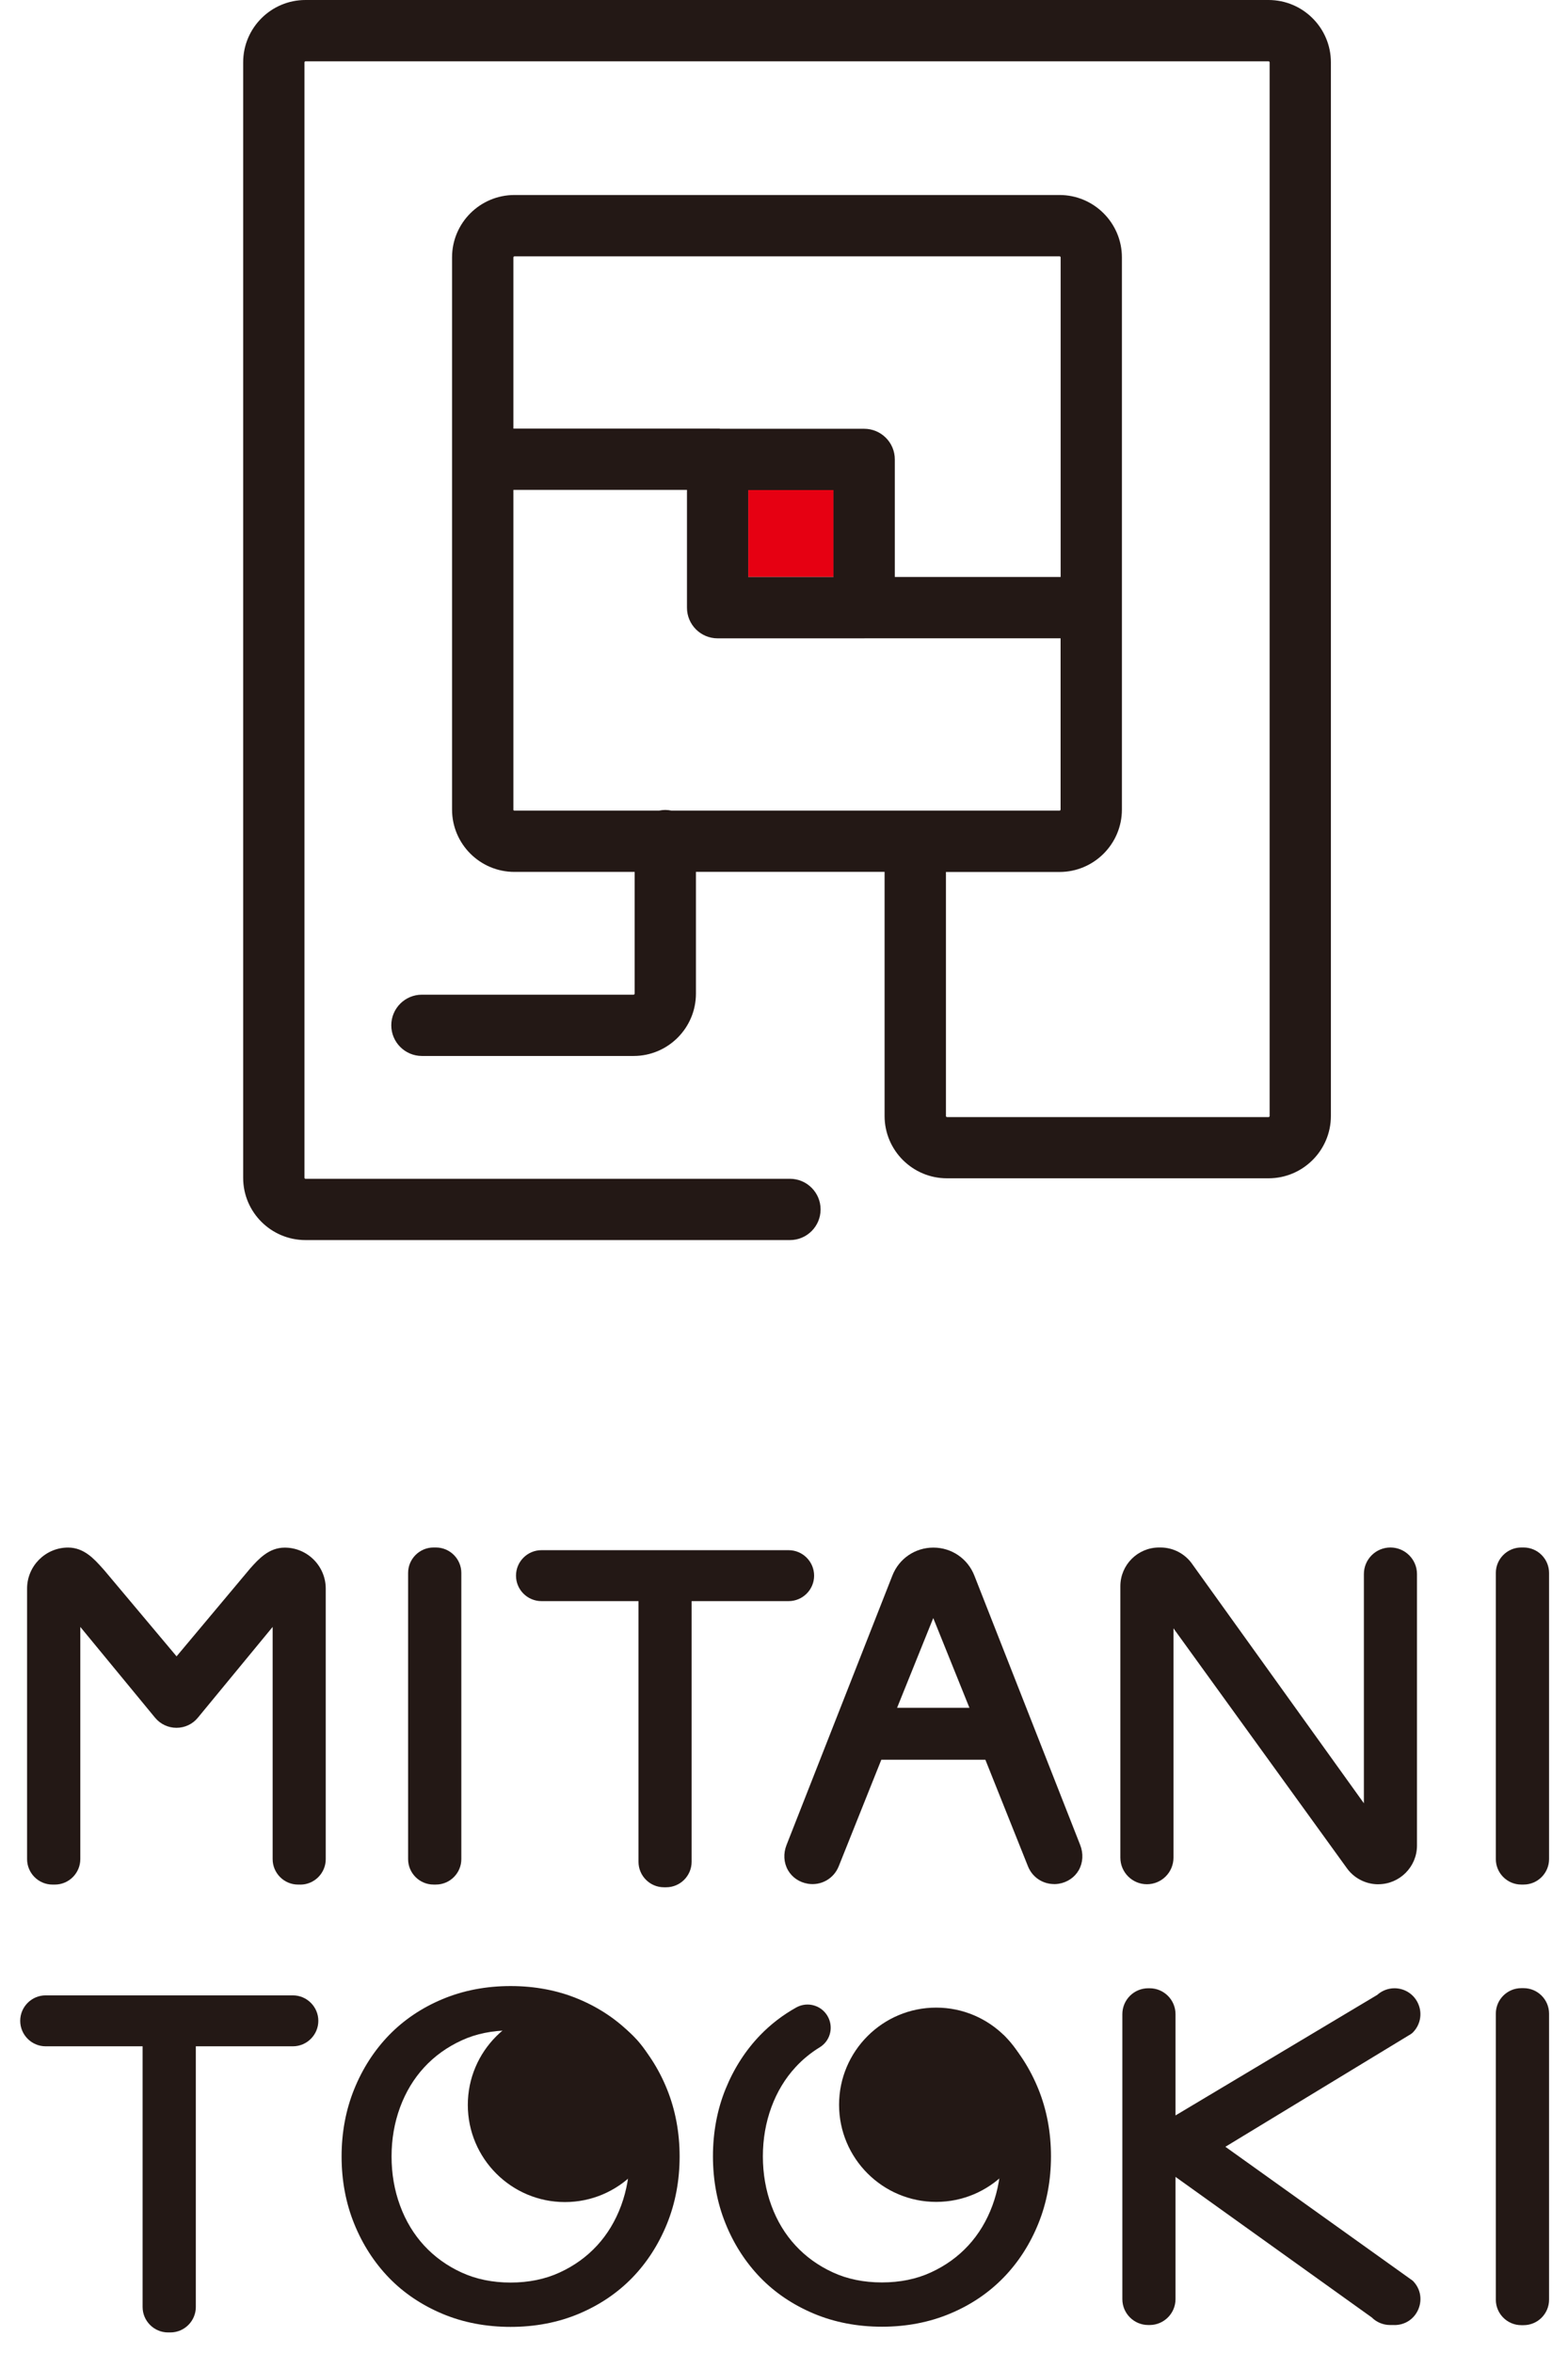
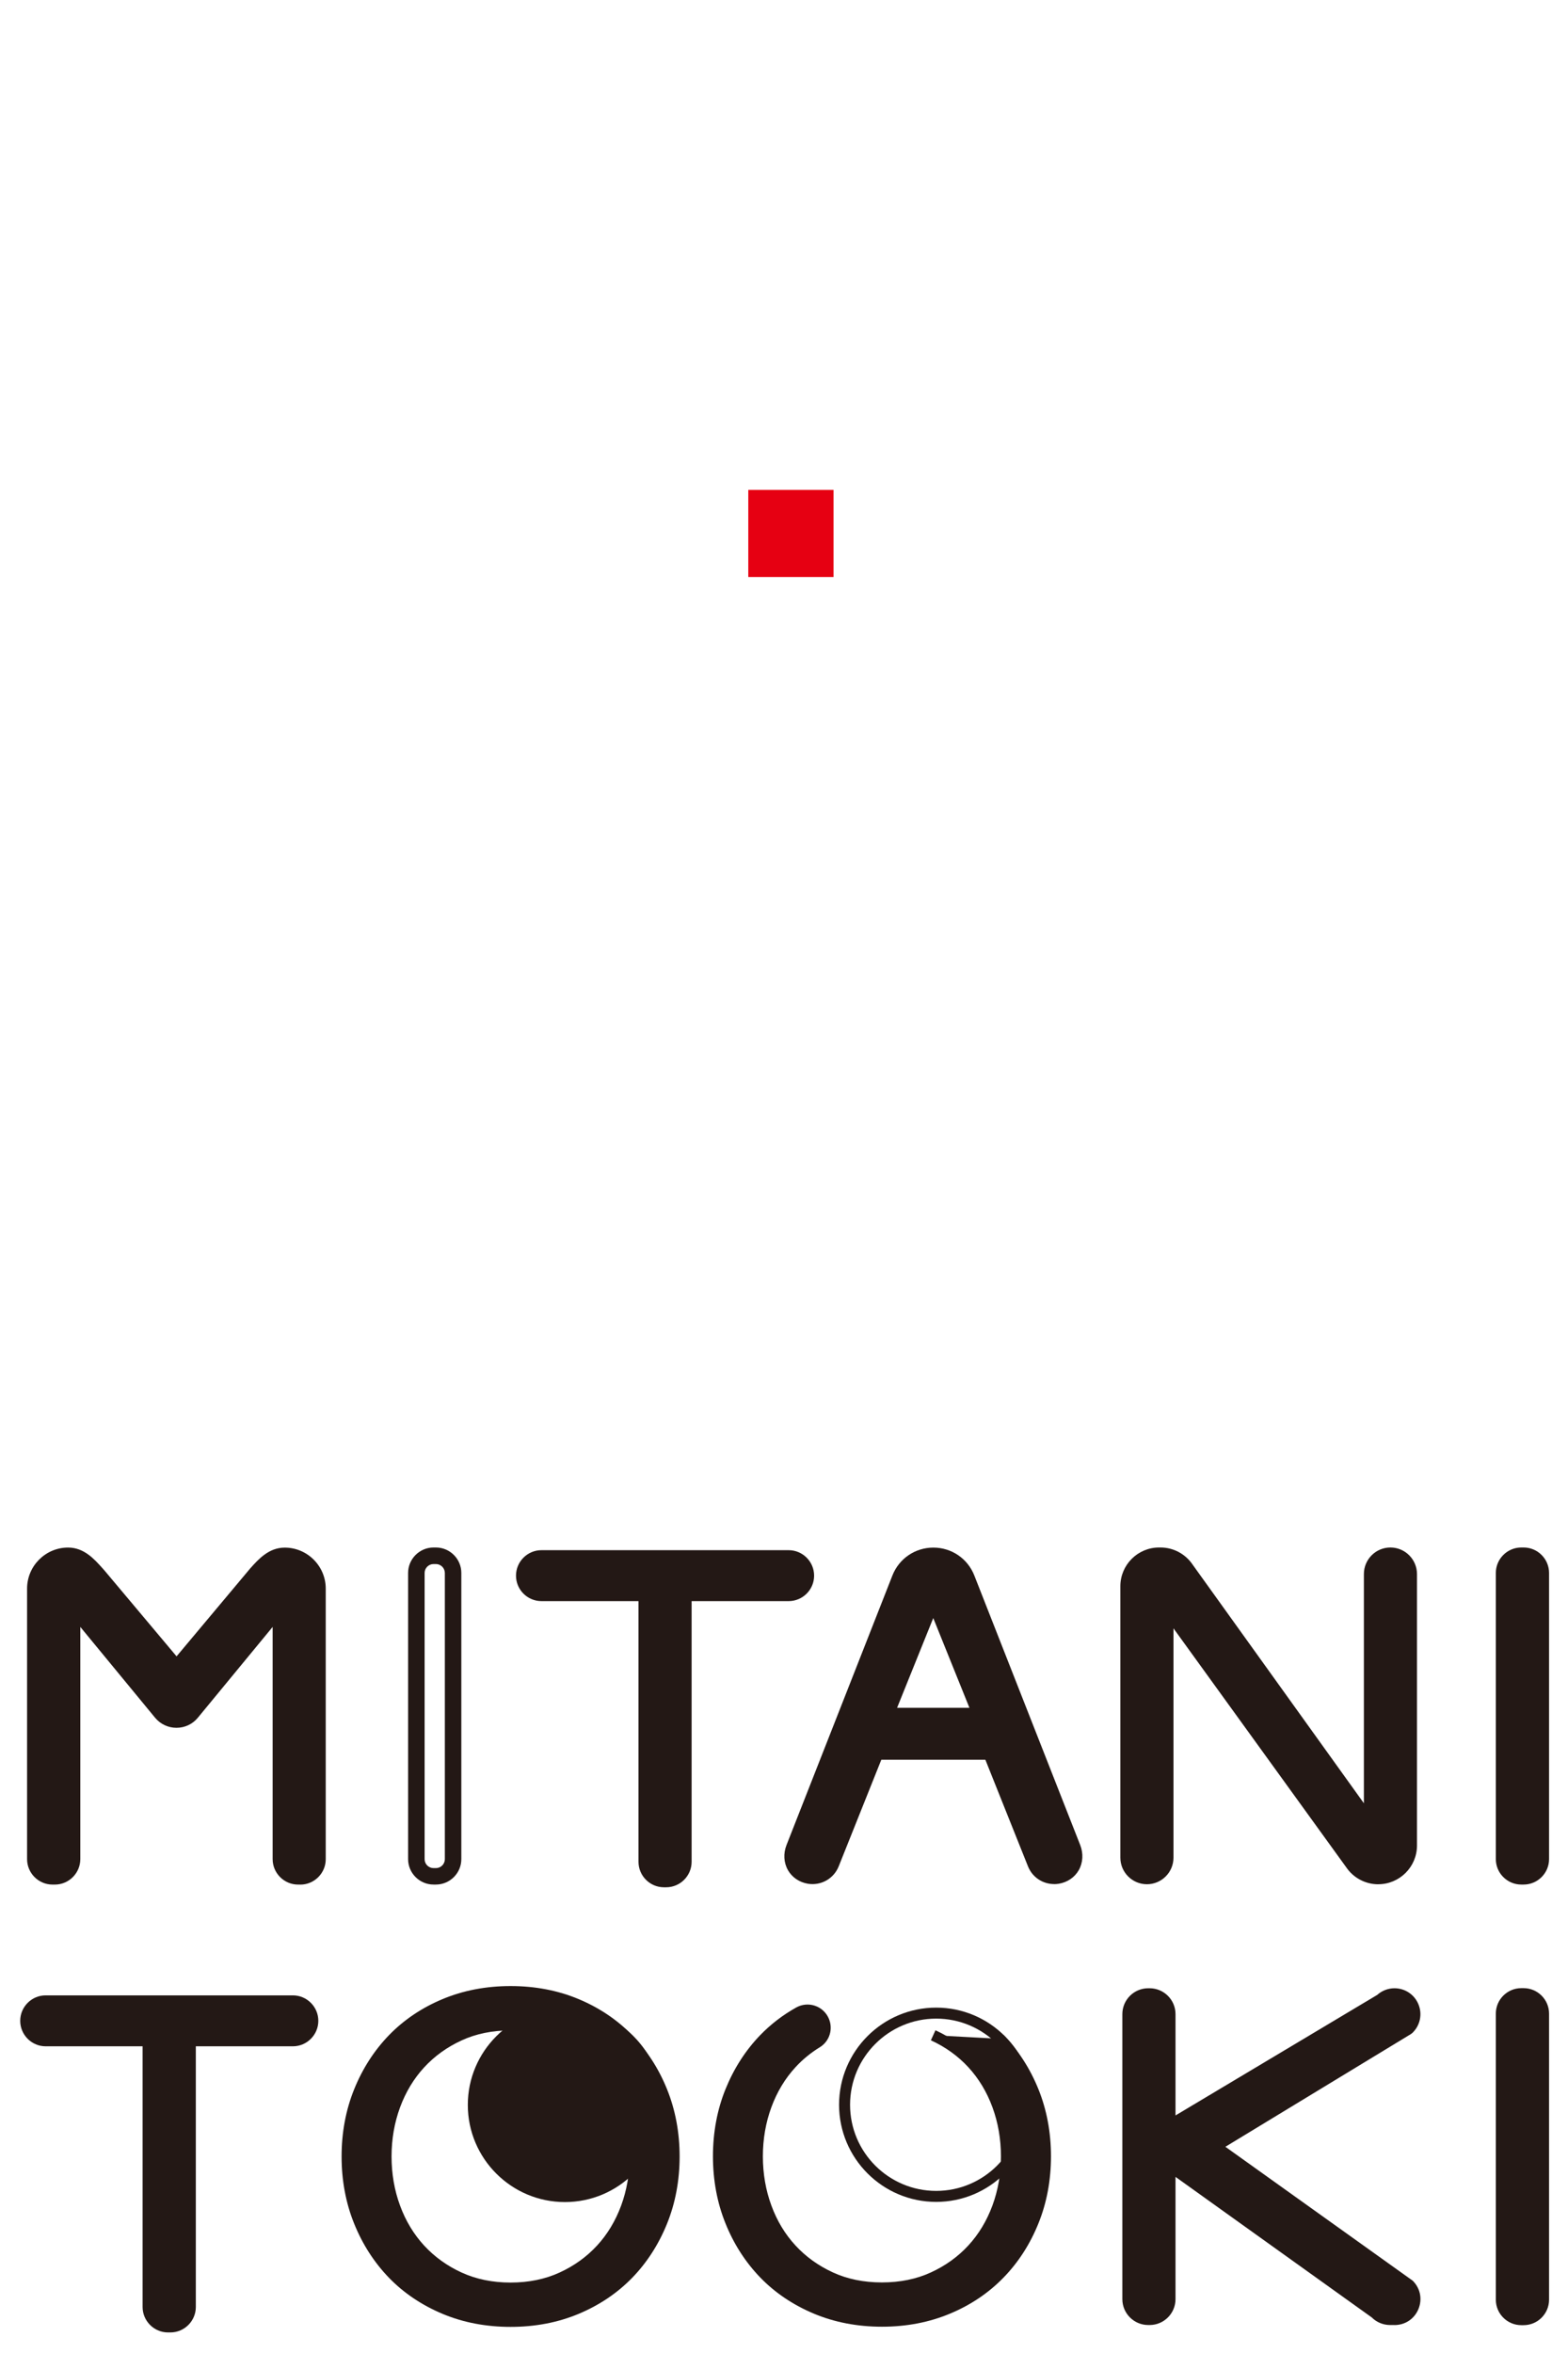
<svg xmlns="http://www.w3.org/2000/svg" width="74" height="111" viewBox="0 0 74 111" fill="none">
  <path d="M39.337 23.11H35.315V27.22H39.337V23.11Z" fill="#E60012" />
  <path d="M7.623 80.786L3.403 75.666V87.704C3.403 88.153 3.04 88.516 2.591 88.516H2.482C2.033 88.516 1.67 88.153 1.67 87.704V74.942C1.67 74.088 2.363 73.395 3.216 73.395C3.842 73.395 4.244 73.904 4.644 74.348L8.336 78.743L12.013 74.348C12.413 73.904 12.818 73.395 13.44 73.395C14.294 73.395 14.987 74.088 14.987 74.942V87.704C14.987 88.153 14.623 88.516 14.175 88.516H14.066C13.617 88.516 13.253 88.153 13.253 87.704V75.666L9.034 80.786C8.666 81.232 7.983 81.232 7.617 80.786H7.623Z" fill="#231815" />
  <path d="M14.177 88.903H14.068C13.406 88.903 12.867 88.363 12.867 87.701V76.748L9.337 81.032C9.088 81.336 8.72 81.507 8.328 81.507C7.936 81.507 7.568 81.333 7.319 81.032L3.79 76.748V87.701C3.79 88.363 3.25 88.903 2.588 88.903H2.479C1.818 88.903 1.278 88.363 1.278 87.701V74.94C1.278 73.873 2.147 73.004 3.214 73.004C3.966 73.004 4.451 73.549 4.841 73.985L4.931 74.086C4.931 74.086 7.456 77.091 8.333 78.136L11.81 73.987C12.2 73.551 12.687 73.007 13.437 73.007C14.504 73.007 15.373 73.876 15.373 74.942V87.704C15.373 88.365 14.833 88.905 14.172 88.905L14.177 88.903ZM13.648 74.582V87.704C13.648 87.937 13.837 88.127 14.07 88.127H14.18C14.413 88.127 14.602 87.937 14.602 87.704V74.942C14.602 74.304 14.084 73.785 13.445 73.785C13.043 73.785 12.729 74.135 12.399 74.506L12.309 74.61L8.525 79.133H8.344C8.223 79.133 7.931 78.858 7.469 78.308L4.272 74.506C3.943 74.135 3.629 73.785 3.227 73.785C2.588 73.785 2.069 74.304 2.069 74.942V87.704C2.069 87.937 2.259 88.127 2.492 88.127H2.601C2.835 88.127 3.024 87.937 3.024 87.704V74.582L7.934 80.539C8.136 80.786 8.549 80.786 8.751 80.539L13.661 74.582H13.648Z" fill="#231815" />
-   <path d="M20.462 73.393H20.571C21.02 73.393 21.383 73.756 21.383 74.205V87.704C21.383 88.153 21.02 88.516 20.571 88.516H20.462C20.013 88.516 19.649 88.153 19.649 87.704V74.205C19.649 73.756 20.013 73.393 20.462 73.393Z" fill="#231815" />
  <path d="M20.571 88.902H20.462C19.8 88.902 19.26 88.363 19.26 87.701V74.202C19.26 73.541 19.8 73.001 20.462 73.001H20.571C21.232 73.001 21.772 73.541 21.772 74.202V87.701C21.772 88.363 21.232 88.902 20.571 88.902ZM20.462 73.782C20.228 73.782 20.039 73.972 20.039 74.205V87.704C20.039 87.937 20.228 88.126 20.462 88.126H20.571C20.804 88.126 20.994 87.937 20.994 87.704V74.205C20.994 73.972 20.804 73.782 20.571 73.782H20.462Z" fill="#231815" />
  <path d="M71.799 73.393H71.907C72.356 73.393 72.72 73.756 72.72 74.205V87.704C72.72 88.153 72.356 88.516 71.907 88.516H71.799C71.35 88.516 70.986 88.153 70.986 87.704V74.205C70.986 73.756 71.35 73.393 71.799 73.393Z" fill="#231815" />
  <path d="M71.905 88.902H71.796C71.134 88.902 70.594 88.363 70.594 87.701V74.202C70.594 73.541 71.134 73.001 71.796 73.001H71.905C72.566 73.001 73.106 73.541 73.106 74.202V87.701C73.106 88.363 72.566 88.902 71.905 88.902ZM71.796 73.782C71.562 73.782 71.373 73.972 71.373 74.205V87.704C71.373 87.937 71.562 88.126 71.796 88.126H71.905C72.138 88.126 72.328 87.937 72.328 87.704V74.205C72.328 73.972 72.138 73.782 71.905 73.782H71.796Z" fill="#231815" />
  <path d="M71.799 94.178H71.907C72.356 94.178 72.72 94.541 72.72 94.99V108.488C72.72 108.937 72.356 109.301 71.907 109.301H71.799C71.35 109.301 70.986 108.937 70.986 108.488V94.99C70.986 94.541 71.35 94.178 71.799 94.178Z" fill="#231815" />
  <path d="M71.905 109.687H71.796C71.134 109.687 70.594 109.148 70.594 108.486V94.99C70.594 94.328 71.134 93.789 71.796 93.789H71.905C72.566 93.789 73.106 94.328 73.106 94.99V108.486C73.106 109.148 72.566 109.687 71.905 109.687ZM71.796 94.567C71.562 94.567 71.373 94.757 71.373 94.99V108.486C71.373 108.719 71.562 108.909 71.796 108.909H71.905C72.138 108.909 72.328 108.719 72.328 108.486V94.99C72.328 94.757 72.138 94.567 71.905 94.567H71.796Z" fill="#231815" />
  <path d="M30.522 75.144H25.553C25.104 75.144 24.741 74.781 24.741 74.332C24.741 73.883 25.104 73.52 25.553 73.52H37.219C37.668 73.52 38.032 73.883 38.032 74.332C38.032 74.781 37.668 75.144 37.219 75.144H32.25V87.831C32.25 88.28 31.887 88.643 31.438 88.643H31.329C30.88 88.643 30.517 88.28 30.517 87.831V75.144H30.522Z" fill="#231815" />
  <path d="M31.443 89.03H31.334C30.673 89.03 30.133 88.49 30.133 87.828V75.531H25.553C24.891 75.531 24.352 74.992 24.352 74.33C24.352 73.668 24.891 73.128 25.553 73.128H37.219C37.881 73.128 38.421 73.668 38.421 74.33C38.421 74.992 37.881 75.531 37.219 75.531H32.64V87.828C32.64 88.49 32.1 89.03 31.438 89.03H31.443ZM25.556 73.909C25.322 73.909 25.133 74.099 25.133 74.332C25.133 74.566 25.322 74.755 25.556 74.755H30.914V87.831C30.914 88.064 31.103 88.254 31.337 88.254H31.446C31.68 88.254 31.869 88.064 31.869 87.831V74.755H37.227C37.461 74.755 37.65 74.566 37.65 74.332C37.65 74.099 37.461 73.909 37.227 73.909H25.561H25.556Z" fill="#231815" />
  <path d="M7.122 96.142H2.155C1.706 96.142 1.343 95.779 1.343 95.33C1.343 94.881 1.706 94.518 2.155 94.518H13.822C14.27 94.518 14.634 94.881 14.634 95.33C14.634 95.779 14.27 96.142 13.822 96.142H8.852V108.829C8.852 109.278 8.489 109.641 8.04 109.641H7.931C7.482 109.641 7.119 109.278 7.119 108.829V96.142H7.122Z" fill="#231815" />
  <path d="M8.04 110.03H7.931C7.27 110.03 6.73 109.49 6.73 108.829V96.532H2.155C1.493 96.532 0.954 95.992 0.954 95.33C0.954 94.669 1.493 94.129 2.155 94.129H13.822C14.483 94.129 15.023 94.669 15.023 95.33C15.023 95.992 14.483 96.532 13.822 96.532H9.242V108.829C9.242 109.49 8.702 110.03 8.04 110.03ZM2.152 94.91C1.919 94.91 1.729 95.099 1.729 95.333C1.729 95.567 1.919 95.756 2.152 95.756H7.511V108.831C7.511 109.065 7.7 109.254 7.934 109.254H8.043C8.276 109.254 8.466 109.065 8.466 108.831V95.756H13.824C14.058 95.756 14.247 95.567 14.247 95.333C14.247 95.099 14.058 94.91 13.824 94.91H2.155H2.152Z" fill="#231815" />
  <path d="M50.612 87.172L45.617 74.462C45.362 73.816 44.739 73.393 44.047 73.393C43.354 73.393 42.731 73.819 42.477 74.462L37.482 87.172C37.248 87.763 37.565 88.376 38.193 88.477C38.636 88.547 39.057 88.301 39.218 87.898L41.327 82.626H46.766L48.876 87.898C49.036 88.303 49.459 88.55 49.901 88.477C50.529 88.376 50.845 87.763 50.612 87.172ZM44.047 80.952H41.763L44.047 75.29L46.33 80.952H44.047Z" fill="#231815" />
  <path d="M49.748 88.879C49.208 88.879 48.72 88.557 48.515 88.044L46.504 83.015H41.592L39.581 88.044C39.347 88.625 38.753 88.962 38.133 88.864C37.728 88.799 37.383 88.565 37.188 88.225C36.986 87.87 36.96 87.436 37.121 87.032L42.116 74.322C42.43 73.523 43.19 73.006 44.049 73.006C44.908 73.006 45.668 73.523 45.982 74.322L50.977 87.032C51.136 87.436 51.112 87.87 50.91 88.225C50.715 88.565 50.37 88.799 49.965 88.864C49.893 88.874 49.82 88.882 49.75 88.882L49.748 88.879ZM44.047 73.782C43.509 73.782 43.035 74.107 42.837 74.605L37.842 87.314C37.77 87.499 37.777 87.688 37.863 87.836C37.941 87.974 38.081 88.064 38.255 88.093C38.512 88.134 38.761 87.994 38.857 87.753L41.062 82.236H47.028L49.236 87.753C49.332 87.994 49.584 88.132 49.838 88.093C50.012 88.064 50.152 87.974 50.23 87.836C50.316 87.688 50.321 87.496 50.251 87.314L45.256 74.605C45.059 74.104 44.586 73.782 44.049 73.782H44.047ZM46.906 81.341H41.187L44.047 74.249L46.906 81.341ZM42.339 80.563H45.751L44.044 76.33L42.337 80.563H42.339Z" fill="#231815" />
  <path d="M54.698 73.393H54.766C55.246 73.393 55.692 73.632 55.96 74.029L64.715 86.23H64.751V74.257C64.751 73.78 65.138 73.393 65.615 73.393C66.093 73.393 66.479 73.78 66.479 74.257V87.063C66.479 87.857 65.836 88.5 65.042 88.5C64.564 88.5 64.118 88.264 63.85 87.87L55.023 75.664H54.986V87.636C54.986 88.114 54.6 88.5 54.122 88.5C53.645 88.5 53.258 88.114 53.258 87.636V74.831C53.258 74.037 53.902 73.393 54.696 73.393H54.698Z" fill="#231815" />
  <path d="M65.046 88.889C64.439 88.889 63.874 88.588 63.534 88.088L55.381 76.815V87.633C55.381 88.326 54.818 88.887 54.127 88.887C53.437 88.887 52.874 88.324 52.874 87.633V74.828C52.874 73.821 53.694 73.001 54.701 73.001H54.768C55.378 73.001 55.946 73.305 56.286 73.811L64.367 85.067V74.254C64.367 73.561 64.93 73.001 65.62 73.001C66.31 73.001 66.873 73.564 66.873 74.254V87.06C66.873 88.067 66.053 88.887 65.046 88.887V88.889ZM54.605 75.274H55.23L64.175 87.641C64.377 87.94 64.701 88.111 65.049 88.111C65.628 88.111 66.097 87.641 66.097 87.062V74.257C66.097 73.995 65.885 73.782 65.623 73.782C65.361 73.782 65.148 73.995 65.148 74.257V86.619H64.522L55.651 74.257C55.448 73.956 55.124 73.782 54.773 73.782H54.706C54.127 73.782 53.658 74.252 53.658 74.83V87.636C53.658 87.898 53.87 88.111 54.133 88.111C54.395 88.111 54.607 87.898 54.607 87.636V75.274H54.605Z" fill="#231815" />
  <path d="M54.19 94.183H54.255C54.714 94.183 55.088 94.557 55.088 95.016V100.393H55.233L65.231 94.419C65.387 94.266 65.594 94.183 65.812 94.183C66.562 94.183 66.931 95.099 66.388 95.618L57.125 101.246L66.414 107.884C66.923 108.413 66.547 109.293 65.812 109.293H65.602C65.371 109.293 65.151 109.197 64.992 109.028L55.233 102.04H55.088V108.463C55.088 108.922 54.714 109.296 54.255 109.296H54.19C53.731 109.296 53.357 108.922 53.357 108.463V95.021C53.357 94.562 53.731 94.188 54.19 94.188V94.183Z" fill="#231815" />
  <path d="M65.812 109.68H65.602C65.278 109.68 64.966 109.55 64.738 109.322L55.477 102.692V108.458C55.477 109.132 54.929 109.68 54.255 109.68H54.19C53.515 109.68 52.968 109.132 52.968 108.458V95.016C52.968 94.341 53.515 93.794 54.19 93.794H54.255C54.929 93.794 55.477 94.341 55.477 95.016V99.793L64.995 94.108C65.221 93.906 65.509 93.794 65.812 93.794C66.313 93.794 66.76 94.095 66.946 94.562C67.133 95.026 67.019 95.553 66.656 95.901L66.588 95.953L57.831 101.272L66.669 107.588L66.695 107.614C67.04 107.975 67.13 108.481 66.936 108.94C66.741 109.397 66.311 109.682 65.812 109.682V109.68ZM54.699 101.646H55.358L65.278 108.759C65.361 108.849 65.48 108.899 65.602 108.899H65.812C66.085 108.899 66.194 108.694 66.22 108.629C66.246 108.569 66.316 108.362 66.152 108.172L56.416 101.215L66.142 95.307C66.311 95.12 66.246 94.91 66.222 94.847C66.196 94.783 66.09 94.57 65.81 94.57C65.693 94.57 65.584 94.614 65.501 94.697L65.428 94.754L55.34 100.782H54.699V95.016C54.699 94.772 54.499 94.572 54.255 94.572H54.19C53.946 94.572 53.746 94.772 53.746 95.016V108.458C53.746 108.701 53.946 108.901 54.19 108.901H54.255C54.499 108.901 54.699 108.701 54.699 108.458V101.646Z" fill="#231815" />
  <path d="M24.097 109.508C22.968 109.508 21.928 109.309 20.981 108.912C20.031 108.514 19.221 107.967 18.544 107.269C17.867 106.571 17.337 105.748 16.953 104.801C16.57 103.854 16.377 102.829 16.377 101.726C16.377 100.624 16.57 99.601 16.953 98.651C17.337 97.704 17.867 96.882 18.544 96.184C19.221 95.486 20.034 94.938 20.981 94.541C21.928 94.144 22.968 93.944 24.097 93.944C25.226 93.944 26.267 94.144 27.214 94.541C28.161 94.938 28.973 95.486 29.65 96.184C30.327 96.882 30.857 97.704 31.241 98.651C31.625 99.599 31.817 100.624 31.817 101.726C31.817 102.829 31.625 103.854 31.241 104.801C30.857 105.751 30.327 106.574 29.65 107.269C28.973 107.967 28.161 108.514 27.214 108.912C26.267 109.309 25.226 109.508 24.097 109.508ZM24.097 107.936C24.992 107.936 25.799 107.77 26.518 107.44C27.237 107.111 27.855 106.667 28.368 106.109C28.882 105.551 29.279 104.895 29.557 104.14C29.834 103.384 29.974 102.58 29.974 101.729C29.974 100.878 29.834 100.073 29.557 99.318C29.279 98.563 28.882 97.907 28.368 97.349C27.855 96.791 27.237 96.347 26.518 96.018C25.799 95.688 24.992 95.522 24.097 95.522C23.202 95.522 22.395 95.688 21.676 96.018C20.957 96.347 20.34 96.791 19.826 97.349C19.312 97.907 18.915 98.563 18.638 99.318C18.36 100.073 18.22 100.878 18.22 101.729C18.22 102.58 18.36 103.384 18.638 104.14C18.915 104.895 19.312 105.551 19.826 106.109C20.34 106.667 20.955 107.111 21.676 107.44C22.395 107.77 23.202 107.936 24.097 107.936Z" fill="#231815" />
  <path d="M24.097 109.768C22.937 109.768 21.855 109.561 20.88 109.151C19.904 108.741 19.053 108.17 18.357 107.451C17.662 106.732 17.109 105.876 16.715 104.9C16.32 103.927 16.121 102.858 16.121 101.729C16.121 100.601 16.32 99.531 16.715 98.558C17.109 97.583 17.662 96.726 18.357 96.008C19.055 95.289 19.904 94.715 20.88 94.308C21.855 93.898 22.937 93.69 24.097 93.69C25.257 93.69 26.339 93.898 27.315 94.308C28.291 94.718 29.139 95.289 29.837 96.008C30.532 96.726 31.088 97.585 31.48 98.558C31.874 99.534 32.074 100.601 32.074 101.729C32.074 102.858 31.874 103.927 31.48 104.9C31.085 105.876 30.532 106.735 29.837 107.451C29.139 108.17 28.291 108.741 27.315 109.151C26.339 109.561 25.257 109.768 24.097 109.768ZM24.097 94.207C23.007 94.207 21.993 94.401 21.082 94.783C20.171 95.164 19.38 95.699 18.731 96.366C18.082 97.035 17.566 97.837 17.195 98.75C16.826 99.664 16.64 100.665 16.64 101.727C16.64 102.788 16.826 103.792 17.195 104.703C17.563 105.616 18.08 106.418 18.731 107.088C19.38 107.757 20.171 108.289 21.082 108.671C21.993 109.052 23.007 109.247 24.097 109.247C25.187 109.247 26.202 109.052 27.112 108.671C28.023 108.289 28.815 107.755 29.463 107.088C30.112 106.418 30.628 105.616 31 104.703C31.368 103.79 31.555 102.788 31.555 101.727C31.555 100.665 31.368 99.664 31 98.75C30.631 97.837 30.115 97.035 29.463 96.366C28.815 95.696 28.023 95.164 27.112 94.783C26.202 94.401 25.187 94.207 24.097 94.207ZM24.097 108.196C23.168 108.196 22.317 108.022 21.567 107.677C20.82 107.334 20.169 106.865 19.637 106.286C19.102 105.705 18.684 105.014 18.396 104.231C18.108 103.45 17.963 102.609 17.963 101.732C17.963 100.855 18.108 100.012 18.396 99.233C18.684 98.449 19.102 97.757 19.637 97.178C20.171 96.597 20.82 96.13 21.567 95.787C22.317 95.442 23.168 95.268 24.097 95.268C25.026 95.268 25.877 95.442 26.627 95.787C27.375 96.13 28.023 96.599 28.558 97.178C29.092 97.759 29.51 98.449 29.798 99.233C30.086 100.014 30.232 100.855 30.232 101.732C30.232 102.609 30.086 103.45 29.798 104.231C29.508 105.014 29.092 105.707 28.558 106.286C28.023 106.867 27.375 107.334 26.627 107.677C25.877 108.022 25.026 108.196 24.097 108.196ZM24.097 95.782C23.244 95.782 22.465 95.94 21.785 96.254C21.1 96.568 20.506 96.996 20.018 97.526C19.53 98.055 19.146 98.691 18.881 99.409C18.614 100.133 18.479 100.912 18.479 101.729C18.479 102.547 18.614 103.328 18.881 104.049C19.146 104.771 19.53 105.404 20.018 105.933C20.506 106.462 21.1 106.891 21.785 107.204C22.468 107.518 23.246 107.677 24.097 107.677C24.948 107.677 25.729 107.518 26.409 107.204C27.094 106.891 27.689 106.462 28.176 105.933C28.664 105.404 29.046 104.771 29.313 104.049C29.58 103.325 29.715 102.544 29.715 101.729C29.715 100.915 29.58 100.133 29.313 99.409C29.048 98.688 28.664 98.055 28.176 97.526C27.689 96.996 27.094 96.568 26.409 96.254C25.727 95.94 24.951 95.782 24.097 95.782Z" fill="#231815" />
  <path d="M47.176 96.178C47.853 96.876 48.383 97.699 48.767 98.646C49.151 99.593 49.343 100.618 49.343 101.721C49.343 102.824 49.151 103.849 48.767 104.796C48.383 105.746 47.853 106.568 47.176 107.264C46.499 107.962 45.687 108.509 44.739 108.906C43.792 109.303 42.752 109.503 41.623 109.503C40.494 109.503 39.454 109.303 38.507 108.906C37.557 108.509 36.747 107.962 36.07 107.264C35.393 106.566 34.863 105.743 34.479 104.796C34.095 103.849 33.903 102.824 33.903 101.721C33.903 100.618 34.095 99.596 34.479 98.646C34.863 97.699 35.393 96.876 36.07 96.178C36.547 95.685 37.095 95.268 37.707 94.925C38.128 94.692 38.66 94.863 38.865 95.296C39.044 95.675 38.914 96.134 38.559 96.352C38.107 96.627 37.707 96.957 37.355 97.341C36.841 97.899 36.444 98.555 36.166 99.31C35.888 100.066 35.748 100.87 35.748 101.721C35.748 102.572 35.888 103.377 36.166 104.132C36.444 104.887 36.841 105.543 37.355 106.101C37.868 106.659 38.483 107.103 39.205 107.432C39.923 107.762 40.73 107.928 41.626 107.928C42.521 107.928 43.328 107.762 44.047 107.432C44.765 107.103 45.383 106.659 45.897 106.101C46.411 105.543 46.808 104.887 47.085 104.132C47.363 103.377 47.503 102.572 47.503 101.721C47.503 100.87 47.363 100.066 47.085 99.31C46.808 98.555 46.411 97.899 45.897 97.341C45.383 96.783 44.765 96.339 44.047 96.01" fill="#231815" />
-   <path d="M41.623 109.76C40.466 109.76 39.381 109.552 38.406 109.142C37.43 108.732 36.581 108.162 35.883 107.443C35.188 106.724 34.633 105.868 34.241 104.892C33.846 103.919 33.647 102.85 33.647 101.721C33.647 100.592 33.846 99.523 34.241 98.55C34.635 97.577 35.188 96.718 35.883 95.999C36.376 95.491 36.947 95.052 37.58 94.699C37.842 94.554 38.156 94.52 38.444 94.614C38.732 94.705 38.971 94.915 39.098 95.187C39.337 95.691 39.161 96.287 38.691 96.576C38.263 96.838 37.876 97.154 37.541 97.52C37.053 98.049 36.669 98.685 36.405 99.404C36.138 100.128 36.003 100.909 36.003 101.724C36.003 102.539 36.138 103.322 36.405 104.044C36.669 104.765 37.051 105.398 37.541 105.927C38.029 106.457 38.623 106.885 39.309 107.199C39.988 107.513 40.767 107.671 41.62 107.671C42.474 107.671 43.253 107.513 43.932 107.199C44.618 106.885 45.212 106.457 45.7 105.927C46.188 105.398 46.569 104.765 46.836 104.044C47.103 103.32 47.238 102.539 47.238 101.724C47.238 100.909 47.103 100.128 46.836 99.404C46.572 98.685 46.188 98.049 45.7 97.52C45.212 96.991 44.618 96.562 43.932 96.249L44.148 95.776C44.895 96.119 45.544 96.588 46.078 97.167C46.613 97.748 47.031 98.439 47.319 99.222C47.607 100.006 47.752 100.847 47.752 101.721C47.752 102.596 47.607 103.439 47.319 104.22C47.028 105.004 46.613 105.696 46.078 106.275C45.544 106.856 44.893 107.323 44.148 107.666C43.398 108.011 42.547 108.185 41.618 108.185C40.689 108.185 39.838 108.011 39.088 107.666C38.341 107.323 37.689 106.854 37.157 106.275C36.623 105.694 36.205 105.004 35.917 104.22C35.629 103.439 35.484 102.598 35.484 101.721C35.484 100.844 35.629 100.003 35.917 99.222C36.205 98.439 36.623 97.746 37.157 97.167C37.526 96.767 37.949 96.42 38.418 96.132C38.662 95.984 38.751 95.672 38.626 95.408C38.559 95.263 38.437 95.156 38.283 95.107C38.13 95.058 37.969 95.073 37.832 95.151C37.243 95.481 36.711 95.885 36.254 96.36C35.606 97.03 35.087 97.834 34.718 98.745C34.35 99.658 34.163 100.66 34.163 101.721C34.163 102.782 34.35 103.787 34.718 104.697C35.087 105.611 35.603 106.413 36.254 107.082C36.903 107.752 37.694 108.284 38.605 108.665C39.516 109.046 40.531 109.241 41.62 109.241C42.71 109.241 43.725 109.046 44.636 108.665C45.547 108.284 46.338 107.749 46.987 107.082C47.635 106.413 48.152 105.611 48.523 104.697C48.891 103.784 49.078 102.782 49.078 101.721C49.078 100.66 48.891 99.656 48.523 98.745C48.154 97.831 47.638 97.03 46.987 96.36L47.36 95.999C48.056 96.718 48.611 97.577 49.005 98.55C49.4 99.526 49.6 100.592 49.6 101.721C49.6 102.85 49.4 103.919 49.005 104.892C48.611 105.868 48.058 106.727 47.36 107.443C46.662 108.162 45.814 108.735 44.838 109.142C43.862 109.552 42.78 109.76 41.62 109.76H41.623Z" fill="#231815" />
+   <path d="M41.623 109.76C40.466 109.76 39.381 109.552 38.406 109.142C37.43 108.732 36.581 108.162 35.883 107.443C35.188 106.724 34.633 105.868 34.241 104.892C33.846 103.919 33.647 102.85 33.647 101.721C33.647 100.592 33.846 99.523 34.241 98.55C34.635 97.577 35.188 96.718 35.883 95.999C36.376 95.491 36.947 95.052 37.58 94.699C37.842 94.554 38.156 94.52 38.444 94.614C38.732 94.705 38.971 94.915 39.098 95.187C39.337 95.691 39.161 96.287 38.691 96.576C38.263 96.838 37.876 97.154 37.541 97.52C37.053 98.049 36.669 98.685 36.405 99.404C36.138 100.128 36.003 100.909 36.003 101.724C36.003 102.539 36.138 103.322 36.405 104.044C36.669 104.765 37.051 105.398 37.541 105.927C38.029 106.457 38.623 106.885 39.309 107.199C39.988 107.513 40.767 107.671 41.62 107.671C42.474 107.671 43.253 107.513 43.932 107.199C44.618 106.885 45.212 106.457 45.7 105.927C46.188 105.398 46.569 104.765 46.836 104.044C47.103 103.32 47.238 102.539 47.238 101.724C47.238 100.909 47.103 100.128 46.836 99.404C46.572 98.685 46.188 98.049 45.7 97.52C45.212 96.991 44.618 96.562 43.932 96.249L44.148 95.776C44.895 96.119 45.544 96.588 46.078 97.167C46.613 97.748 47.031 98.439 47.319 99.222C47.607 100.006 47.752 100.847 47.752 101.721C47.752 102.596 47.607 103.439 47.319 104.22C47.028 105.004 46.613 105.696 46.078 106.275C45.544 106.856 44.893 107.323 44.148 107.666C43.398 108.011 42.547 108.185 41.618 108.185C40.689 108.185 39.838 108.011 39.088 107.666C38.341 107.323 37.689 106.854 37.157 106.275C35.629 103.439 35.484 102.598 35.484 101.721C35.484 100.844 35.629 100.003 35.917 99.222C36.205 98.439 36.623 97.746 37.157 97.167C37.526 96.767 37.949 96.42 38.418 96.132C38.662 95.984 38.751 95.672 38.626 95.408C38.559 95.263 38.437 95.156 38.283 95.107C38.13 95.058 37.969 95.073 37.832 95.151C37.243 95.481 36.711 95.885 36.254 96.36C35.606 97.03 35.087 97.834 34.718 98.745C34.35 99.658 34.163 100.66 34.163 101.721C34.163 102.782 34.35 103.787 34.718 104.697C35.087 105.611 35.603 106.413 36.254 107.082C36.903 107.752 37.694 108.284 38.605 108.665C39.516 109.046 40.531 109.241 41.62 109.241C42.71 109.241 43.725 109.046 44.636 108.665C45.547 108.284 46.338 107.749 46.987 107.082C47.635 106.413 48.152 105.611 48.523 104.697C48.891 103.784 49.078 102.782 49.078 101.721C49.078 100.66 48.891 99.656 48.523 98.745C48.154 97.831 47.638 97.03 46.987 96.36L47.36 95.999C48.056 96.718 48.611 97.577 49.005 98.55C49.4 99.526 49.6 100.592 49.6 101.721C49.6 102.85 49.4 103.919 49.005 104.892C48.611 105.868 48.058 106.727 47.36 107.443C46.662 108.162 45.814 108.735 44.838 109.142C43.862 109.552 42.78 109.76 41.62 109.76H41.623Z" fill="#231815" />
  <path d="M26.661 103.621C29.049 103.621 30.984 101.685 30.984 99.298C30.984 96.91 29.049 94.975 26.661 94.975C24.273 94.975 22.338 96.91 22.338 99.298C22.338 101.685 24.273 103.621 26.661 103.621Z" fill="#231815" />
  <path d="M26.661 103.88C24.133 103.88 22.078 101.825 22.078 99.297C22.078 96.77 24.133 94.715 26.661 94.715C29.188 94.715 31.243 96.77 31.243 99.297C31.243 101.825 29.188 103.88 26.661 103.88ZM26.661 95.234C24.421 95.234 22.597 97.055 22.597 99.297C22.597 101.539 24.419 103.361 26.661 103.361C28.903 103.361 30.724 101.539 30.724 99.297C30.724 97.055 28.903 95.234 26.661 95.234Z" fill="#231815" />
-   <path d="M44.181 103.613C46.569 103.613 48.505 101.677 48.505 99.29C48.505 96.902 46.569 94.967 44.181 94.967C41.794 94.967 39.858 96.902 39.858 99.29C39.858 101.677 41.794 103.613 44.181 103.613Z" fill="#231815" />
  <path d="M44.182 103.872C41.654 103.872 39.599 101.817 39.599 99.29C39.599 96.762 41.654 94.707 44.182 94.707C46.709 94.707 48.764 96.762 48.764 99.29C48.764 101.817 46.709 103.872 44.182 103.872ZM44.182 95.226C41.942 95.226 40.118 97.048 40.118 99.29C40.118 101.532 41.94 103.353 44.182 103.353C46.424 103.353 48.245 101.532 48.245 99.29C48.245 97.048 46.424 95.226 44.182 95.226Z" fill="#231815" />
-   <path d="M59.87 0H14.416C12.794 0 11.476 1.318 11.476 2.94V55.564C11.476 57.183 12.794 58.499 14.416 58.499H37.282C38.081 58.499 38.727 57.85 38.727 57.053C38.727 56.257 38.078 55.608 37.282 55.608H14.416C14.39 55.608 14.369 55.582 14.369 55.564V2.94C14.369 2.919 14.392 2.893 14.416 2.893H59.87C59.896 2.893 59.919 2.919 59.919 2.94V52.65C59.919 52.67 59.896 52.697 59.87 52.697H44.692C44.666 52.697 44.643 52.668 44.643 52.65V41.134H50.004C51.626 41.134 52.947 39.813 52.947 38.191V12.141C52.947 10.52 51.626 9.199 50.004 9.199H24.279C22.654 9.199 21.334 10.52 21.334 12.141V38.189C21.334 39.813 22.654 41.131 24.279 41.131H29.951V46.874C29.951 46.897 29.925 46.923 29.904 46.923H19.912C19.112 46.923 18.466 47.572 18.466 48.368C18.466 49.165 19.115 49.814 19.912 49.814H29.904C31.526 49.814 32.844 48.493 32.844 46.871V41.129H41.747V52.645C41.747 54.266 43.068 55.585 44.69 55.585H59.867C61.489 55.585 62.81 54.266 62.81 52.645V2.94C62.81 1.318 61.489 0 59.867 0H59.87ZM24.229 12.141C24.229 12.118 24.255 12.092 24.281 12.092H50.007C50.03 12.092 50.056 12.118 50.056 12.141V27.218H42.23V21.672C42.23 20.873 41.581 20.227 40.782 20.227H33.973V20.219H24.229V12.144V12.141ZM39.334 23.118V27.22H35.312V23.118H39.334ZM24.229 38.189V23.11H32.421V28.668C32.421 29.467 33.07 30.113 33.867 30.113H40.782C40.782 30.113 40.805 30.111 40.816 30.111H50.053V38.189C50.053 38.217 50.028 38.24 50.004 38.24H31.692C31.596 38.22 31.498 38.209 31.396 38.209C31.295 38.209 31.197 38.22 31.101 38.24H24.276C24.25 38.24 24.224 38.215 24.224 38.189H24.229Z" fill="#231815" />
</svg>